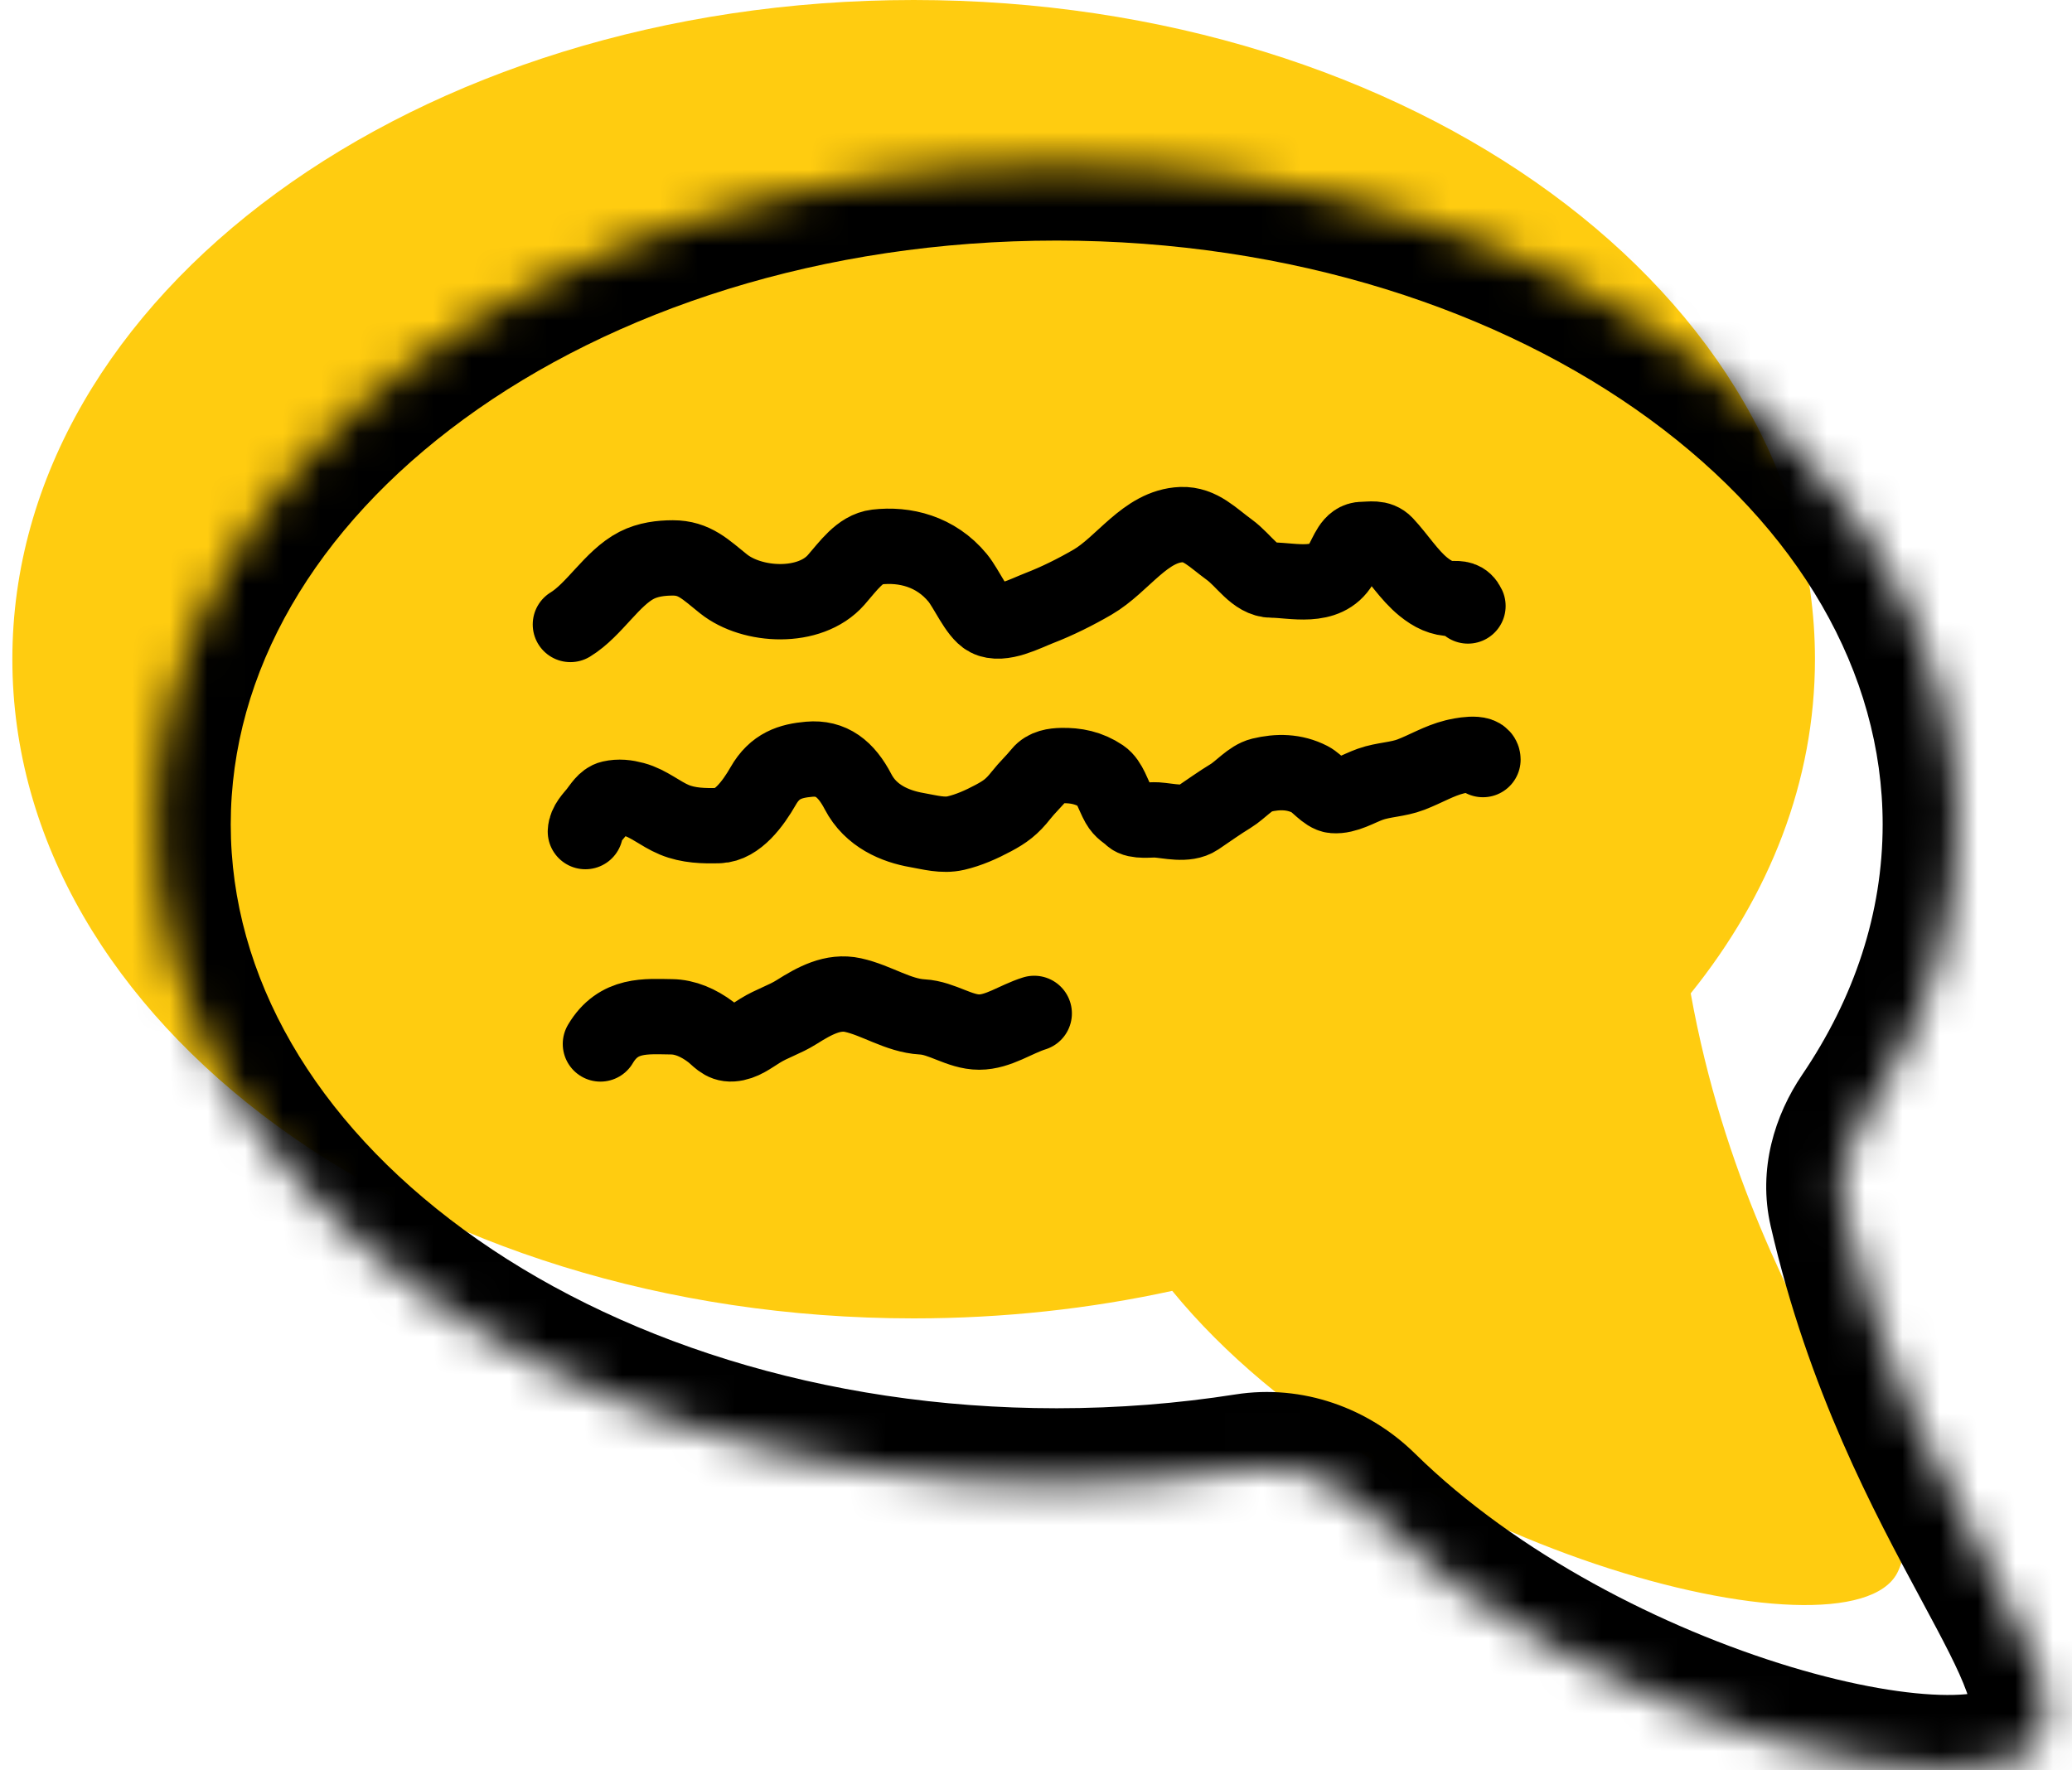
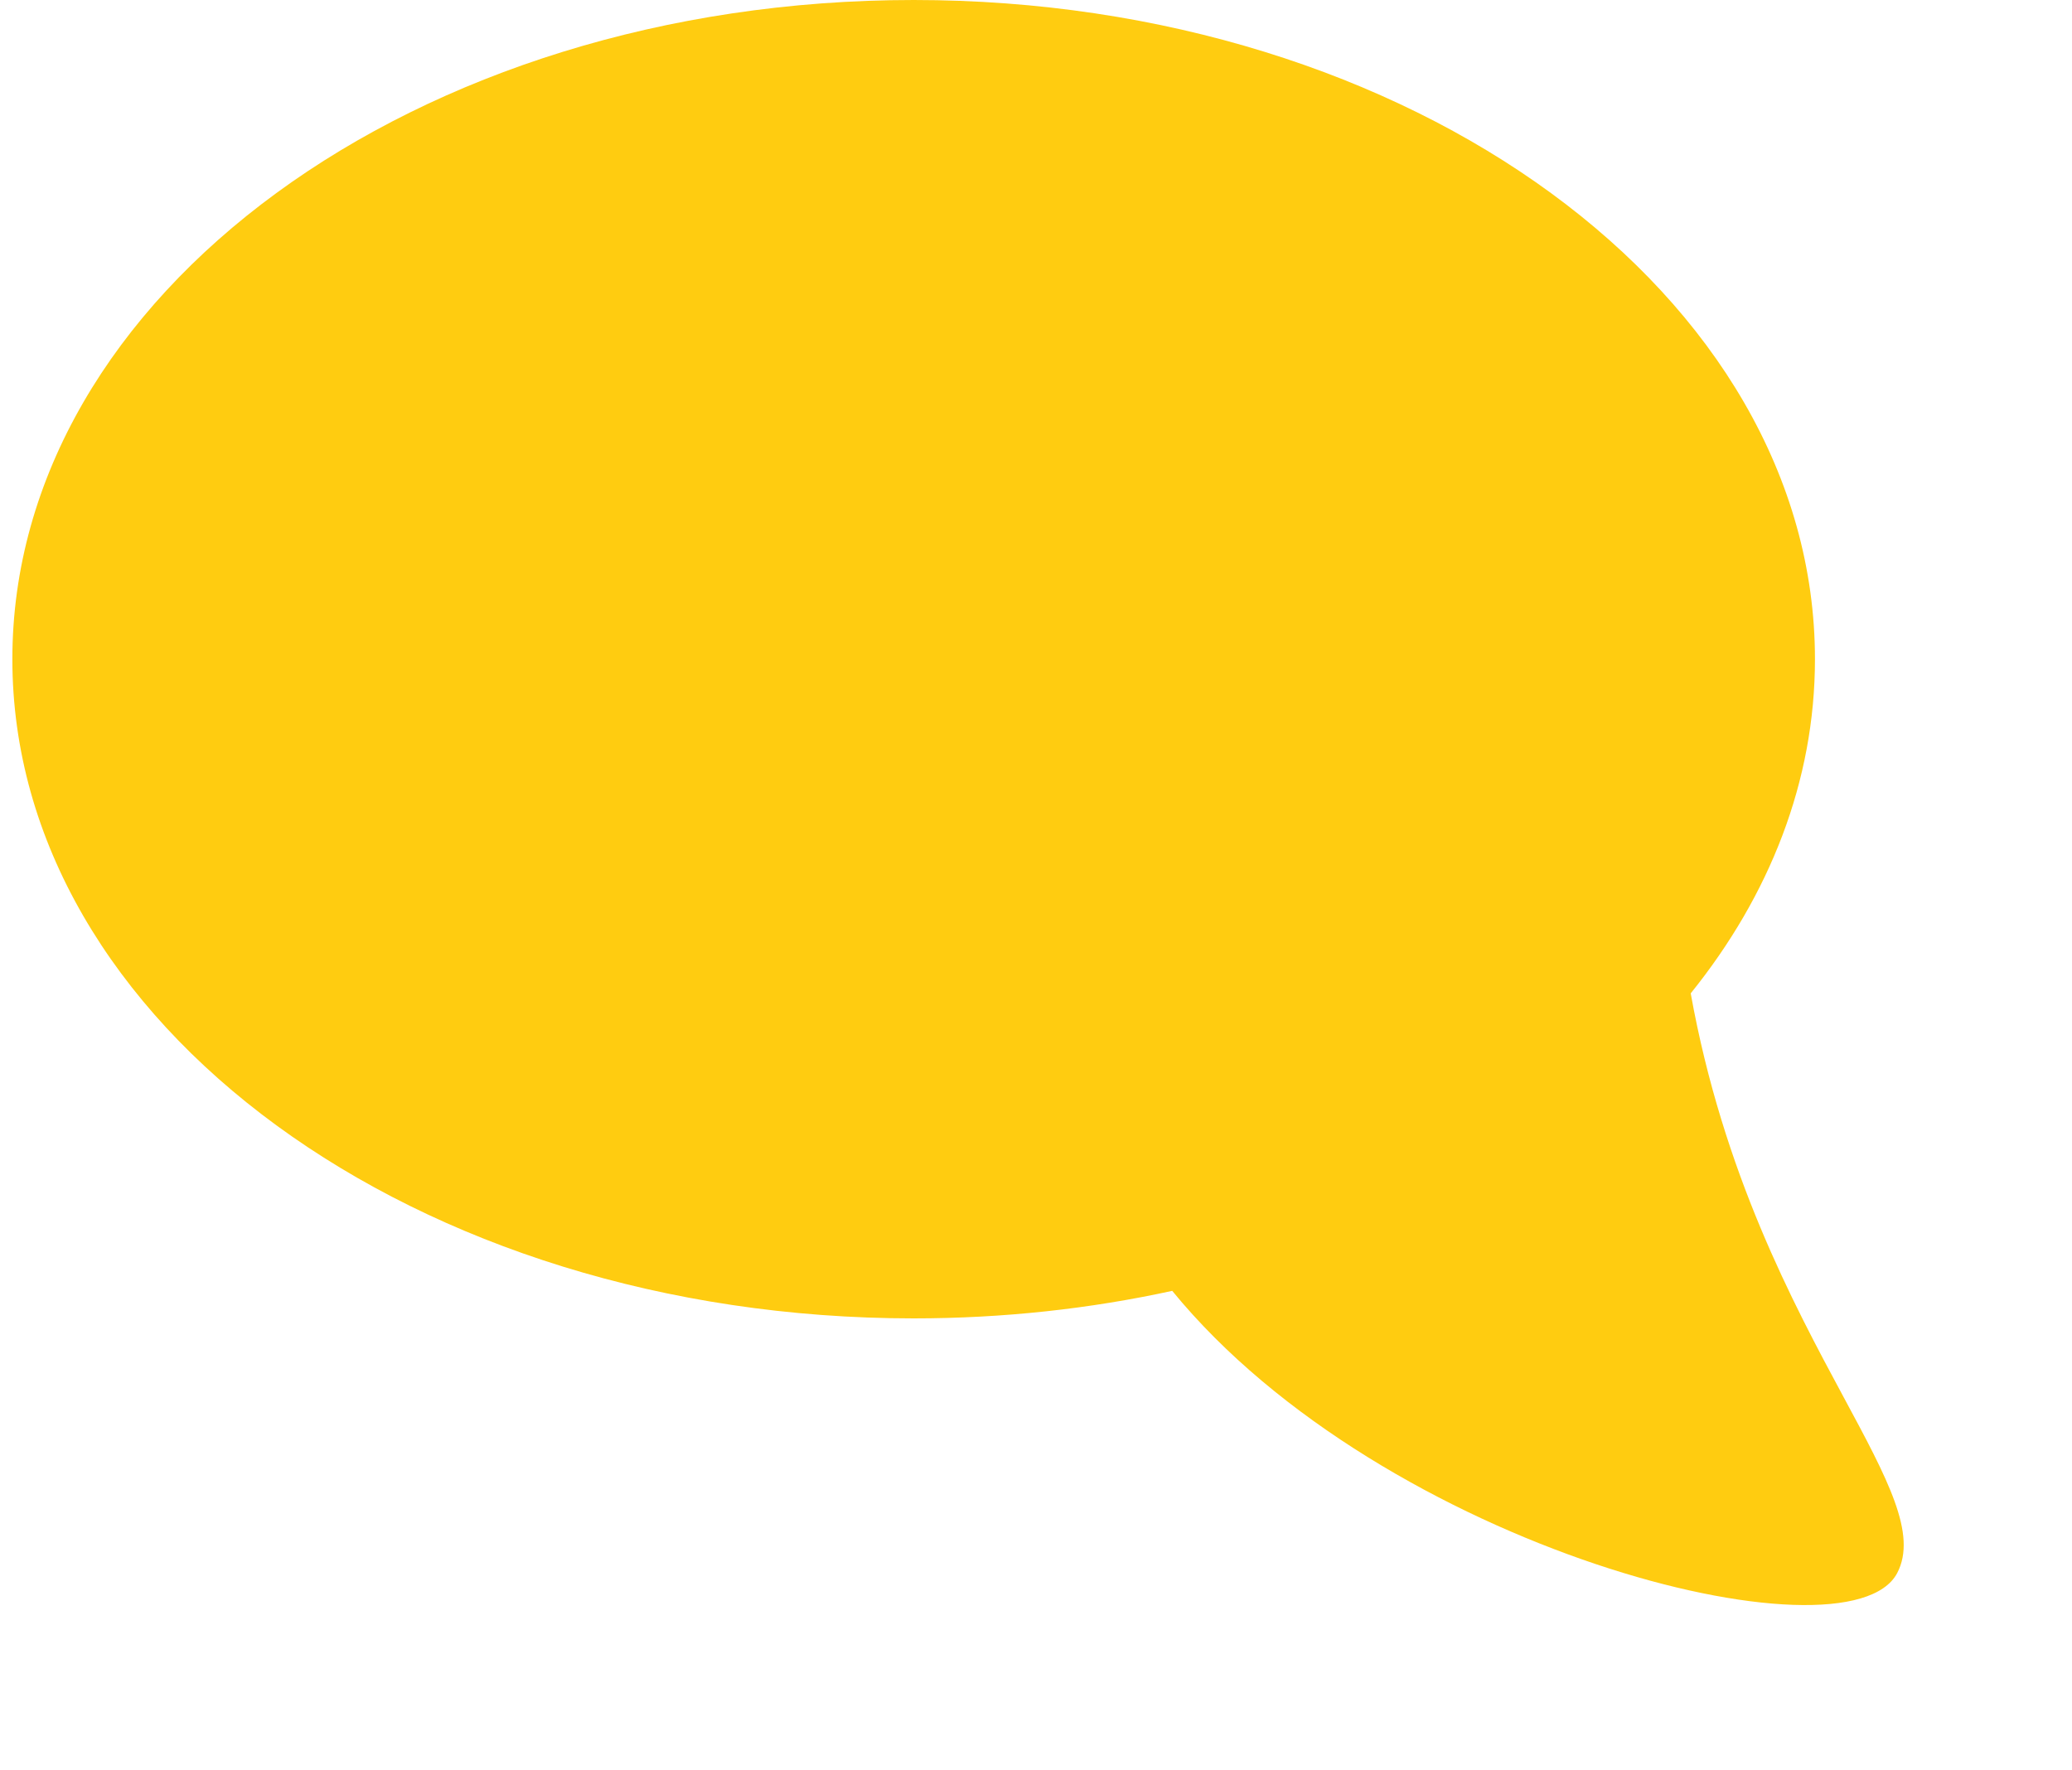
<svg xmlns="http://www.w3.org/2000/svg" width="55" height="47" viewBox="0 0 55 47" fill="none">
  <path fill-rule="evenodd" clip-rule="evenodd" d="M44.879 26.373C46.975 23.772 48.177 20.739 48.177 17.501C48.177 7.835 37.466 0 24.253 0C11.04 0 0.328 7.835 0.328 17.501C0.328 27.166 11.04 35.002 24.253 35.002C26.638 35.002 28.942 34.746 31.116 34.271C36.728 41.133 49.055 44.252 50.36 41.763C50.899 40.735 50.109 39.268 48.946 37.108C47.596 34.598 45.741 31.153 44.879 26.373Z" fill="#FFCC10" />
-   <path d="M15.141 16.579C15.778 16.19 16.241 15.347 16.9 15.008C17.201 14.854 17.544 14.812 17.861 14.812C18.435 14.812 18.721 15.113 19.203 15.499C19.963 16.109 21.497 16.192 22.195 15.396C22.52 15.025 22.827 14.576 23.27 14.523C24.014 14.435 24.839 14.636 25.42 15.341C25.657 15.629 25.928 16.278 26.212 16.427C26.592 16.627 27.221 16.285 27.589 16.143C28.063 15.96 28.545 15.72 29 15.456C29.807 14.987 30.402 13.965 31.361 13.928C31.864 13.909 32.191 14.275 32.631 14.594C33.025 14.88 33.313 15.401 33.763 15.401C34.303 15.401 35.199 15.655 35.592 14.987C35.776 14.673 35.862 14.321 36.173 14.321C36.373 14.321 36.604 14.26 36.774 14.441C37.118 14.809 37.403 15.269 37.78 15.576C38.032 15.78 38.264 15.892 38.553 15.892C38.728 15.892 38.869 15.881 38.966 16.088" stroke="black" stroke-width="2" stroke-linecap="round" />
-   <path d="M15.539 22.078C15.548 21.865 15.726 21.7 15.833 21.564C15.947 21.419 16.055 21.23 16.219 21.193C16.43 21.145 16.62 21.168 16.83 21.224C17.217 21.327 17.524 21.608 17.898 21.764C18.275 21.921 18.686 21.93 19.079 21.919C19.571 21.905 19.991 21.335 20.26 20.865C20.567 20.328 20.979 20.201 21.479 20.157C22.065 20.105 22.459 20.409 22.777 21.02C23.115 21.67 23.768 21.939 24.339 22.038C24.682 22.098 25.027 22.198 25.373 22.118C25.713 22.039 26.049 21.89 26.368 21.719C26.679 21.553 26.862 21.42 27.103 21.113C27.265 20.907 27.452 20.736 27.615 20.533C27.756 20.358 27.989 20.329 28.178 20.325C28.557 20.316 28.906 20.384 29.246 20.613C29.456 20.755 29.549 21.112 29.685 21.352C29.79 21.536 29.897 21.565 30.025 21.688C30.159 21.818 30.546 21.758 30.701 21.768C31.017 21.788 31.49 21.919 31.787 21.719C32.081 21.521 32.368 21.314 32.669 21.131C32.927 20.973 33.194 20.65 33.476 20.582C33.923 20.474 34.357 20.479 34.774 20.692C34.967 20.791 35.197 21.105 35.402 21.122C35.73 21.148 36.066 20.93 36.374 20.821C36.729 20.695 37.102 20.7 37.455 20.564C37.846 20.414 38.203 20.196 38.609 20.095C38.741 20.062 39.364 19.925 39.364 20.166" stroke="black" stroke-width="2" stroke-linecap="round" />
-   <path d="M15.938 27.716C16.417 26.904 17.157 26.988 17.824 26.995C18.187 26.999 18.542 27.154 18.864 27.396C19.072 27.552 19.174 27.731 19.433 27.714C19.705 27.696 19.927 27.518 20.173 27.366C20.489 27.169 20.829 27.07 21.145 26.87C21.628 26.565 22.11 26.302 22.642 26.419C23.269 26.557 23.842 26.963 24.48 26.998C25.005 27.026 25.469 27.401 25.992 27.401C26.501 27.401 26.963 27.058 27.453 26.905" stroke="black" stroke-width="2" stroke-linecap="round" />
  <mask id="path-5-inside-1_2484_81455" fill="white">
    <path fill-rule="evenodd" clip-rule="evenodd" d="M48.951 32.102C48.756 31.254 49.003 30.379 49.491 29.66C51.08 27.318 51.974 24.679 51.974 21.887C51.974 12.222 41.263 4.387 28.049 4.387C14.836 4.387 4.125 12.222 4.125 21.887C4.125 31.553 14.836 39.388 28.049 39.388C29.784 39.388 31.475 39.253 33.104 38.997C34.22 38.821 35.35 39.222 36.155 40.014C42.162 45.921 52.942 48.469 54.157 46.15C54.696 45.122 53.906 43.655 52.743 41.494C51.522 39.226 49.89 36.194 48.951 32.102Z" />
  </mask>
-   <path d="M54.157 46.15L52.386 45.221H52.386L54.157 46.15ZM52.743 41.494L50.982 42.442L50.982 42.442L52.743 41.494ZM33.104 38.997L32.794 37.021L33.104 38.997ZM36.155 40.014L37.557 38.588L36.155 40.014ZM49.491 29.66L51.146 30.783L49.491 29.66ZM48.951 32.102L50.9 31.654L48.951 32.102ZM49.974 21.887C49.974 24.237 49.225 26.49 47.836 28.536L51.146 30.783C52.935 28.146 53.974 25.122 53.974 21.887H49.974ZM28.049 6.387C34.277 6.387 39.834 8.236 43.786 11.127C47.739 14.019 49.974 17.847 49.974 21.887H53.974C53.974 16.262 50.853 11.34 46.147 7.898C41.441 4.455 35.035 2.387 28.049 2.387V6.387ZM6.125 21.887C6.125 17.847 8.36 14.019 12.313 11.127C16.265 8.236 21.822 6.387 28.049 6.387V2.387C21.064 2.387 14.658 4.455 9.951 7.898C5.246 11.34 2.125 16.262 2.125 21.887H6.125ZM28.049 37.388C21.822 37.388 16.265 35.539 12.313 32.648C8.36 29.756 6.125 25.928 6.125 21.887H2.125C2.125 27.513 5.246 32.435 9.951 35.877C14.658 39.32 21.064 41.388 28.049 41.388V37.388ZM32.794 37.021C31.267 37.261 29.68 37.388 28.049 37.388V41.388C29.887 41.388 31.683 41.245 33.415 40.973L32.794 37.021ZM34.753 41.44C38.044 44.677 42.554 46.929 46.375 48.081C48.288 48.658 50.137 48.994 51.668 49C52.428 49.003 53.209 48.926 53.912 48.692C54.603 48.462 55.446 47.999 55.928 47.078L52.386 45.221C52.564 44.88 52.804 44.845 52.649 44.897C52.507 44.944 52.2 45.002 51.684 45C50.664 44.996 49.215 44.76 47.53 44.252C44.156 43.234 40.272 41.258 37.557 38.588L34.753 41.44ZM55.928 47.078C56.598 45.8 56.3 44.487 55.97 43.569C55.633 42.632 55.059 41.576 54.504 40.546L50.982 42.442C51.591 43.573 51.993 44.33 52.206 44.924C52.427 45.537 52.255 45.471 52.386 45.221L55.928 47.078ZM54.504 40.546C53.289 38.289 51.774 35.462 50.9 31.654L47.001 32.549C48.006 36.926 49.755 40.163 50.982 42.442L54.504 40.546ZM33.415 40.973C33.857 40.903 34.363 41.057 34.753 41.44L37.557 38.588C36.336 37.388 34.583 36.74 32.794 37.021L33.415 40.973ZM47.836 28.536C47.118 29.595 46.653 31.032 47.001 32.549L50.9 31.654C50.859 31.476 50.888 31.163 51.146 30.783L47.836 28.536Z" fill="black" mask="url(#path-5-inside-1_2484_81455)" />
</svg>